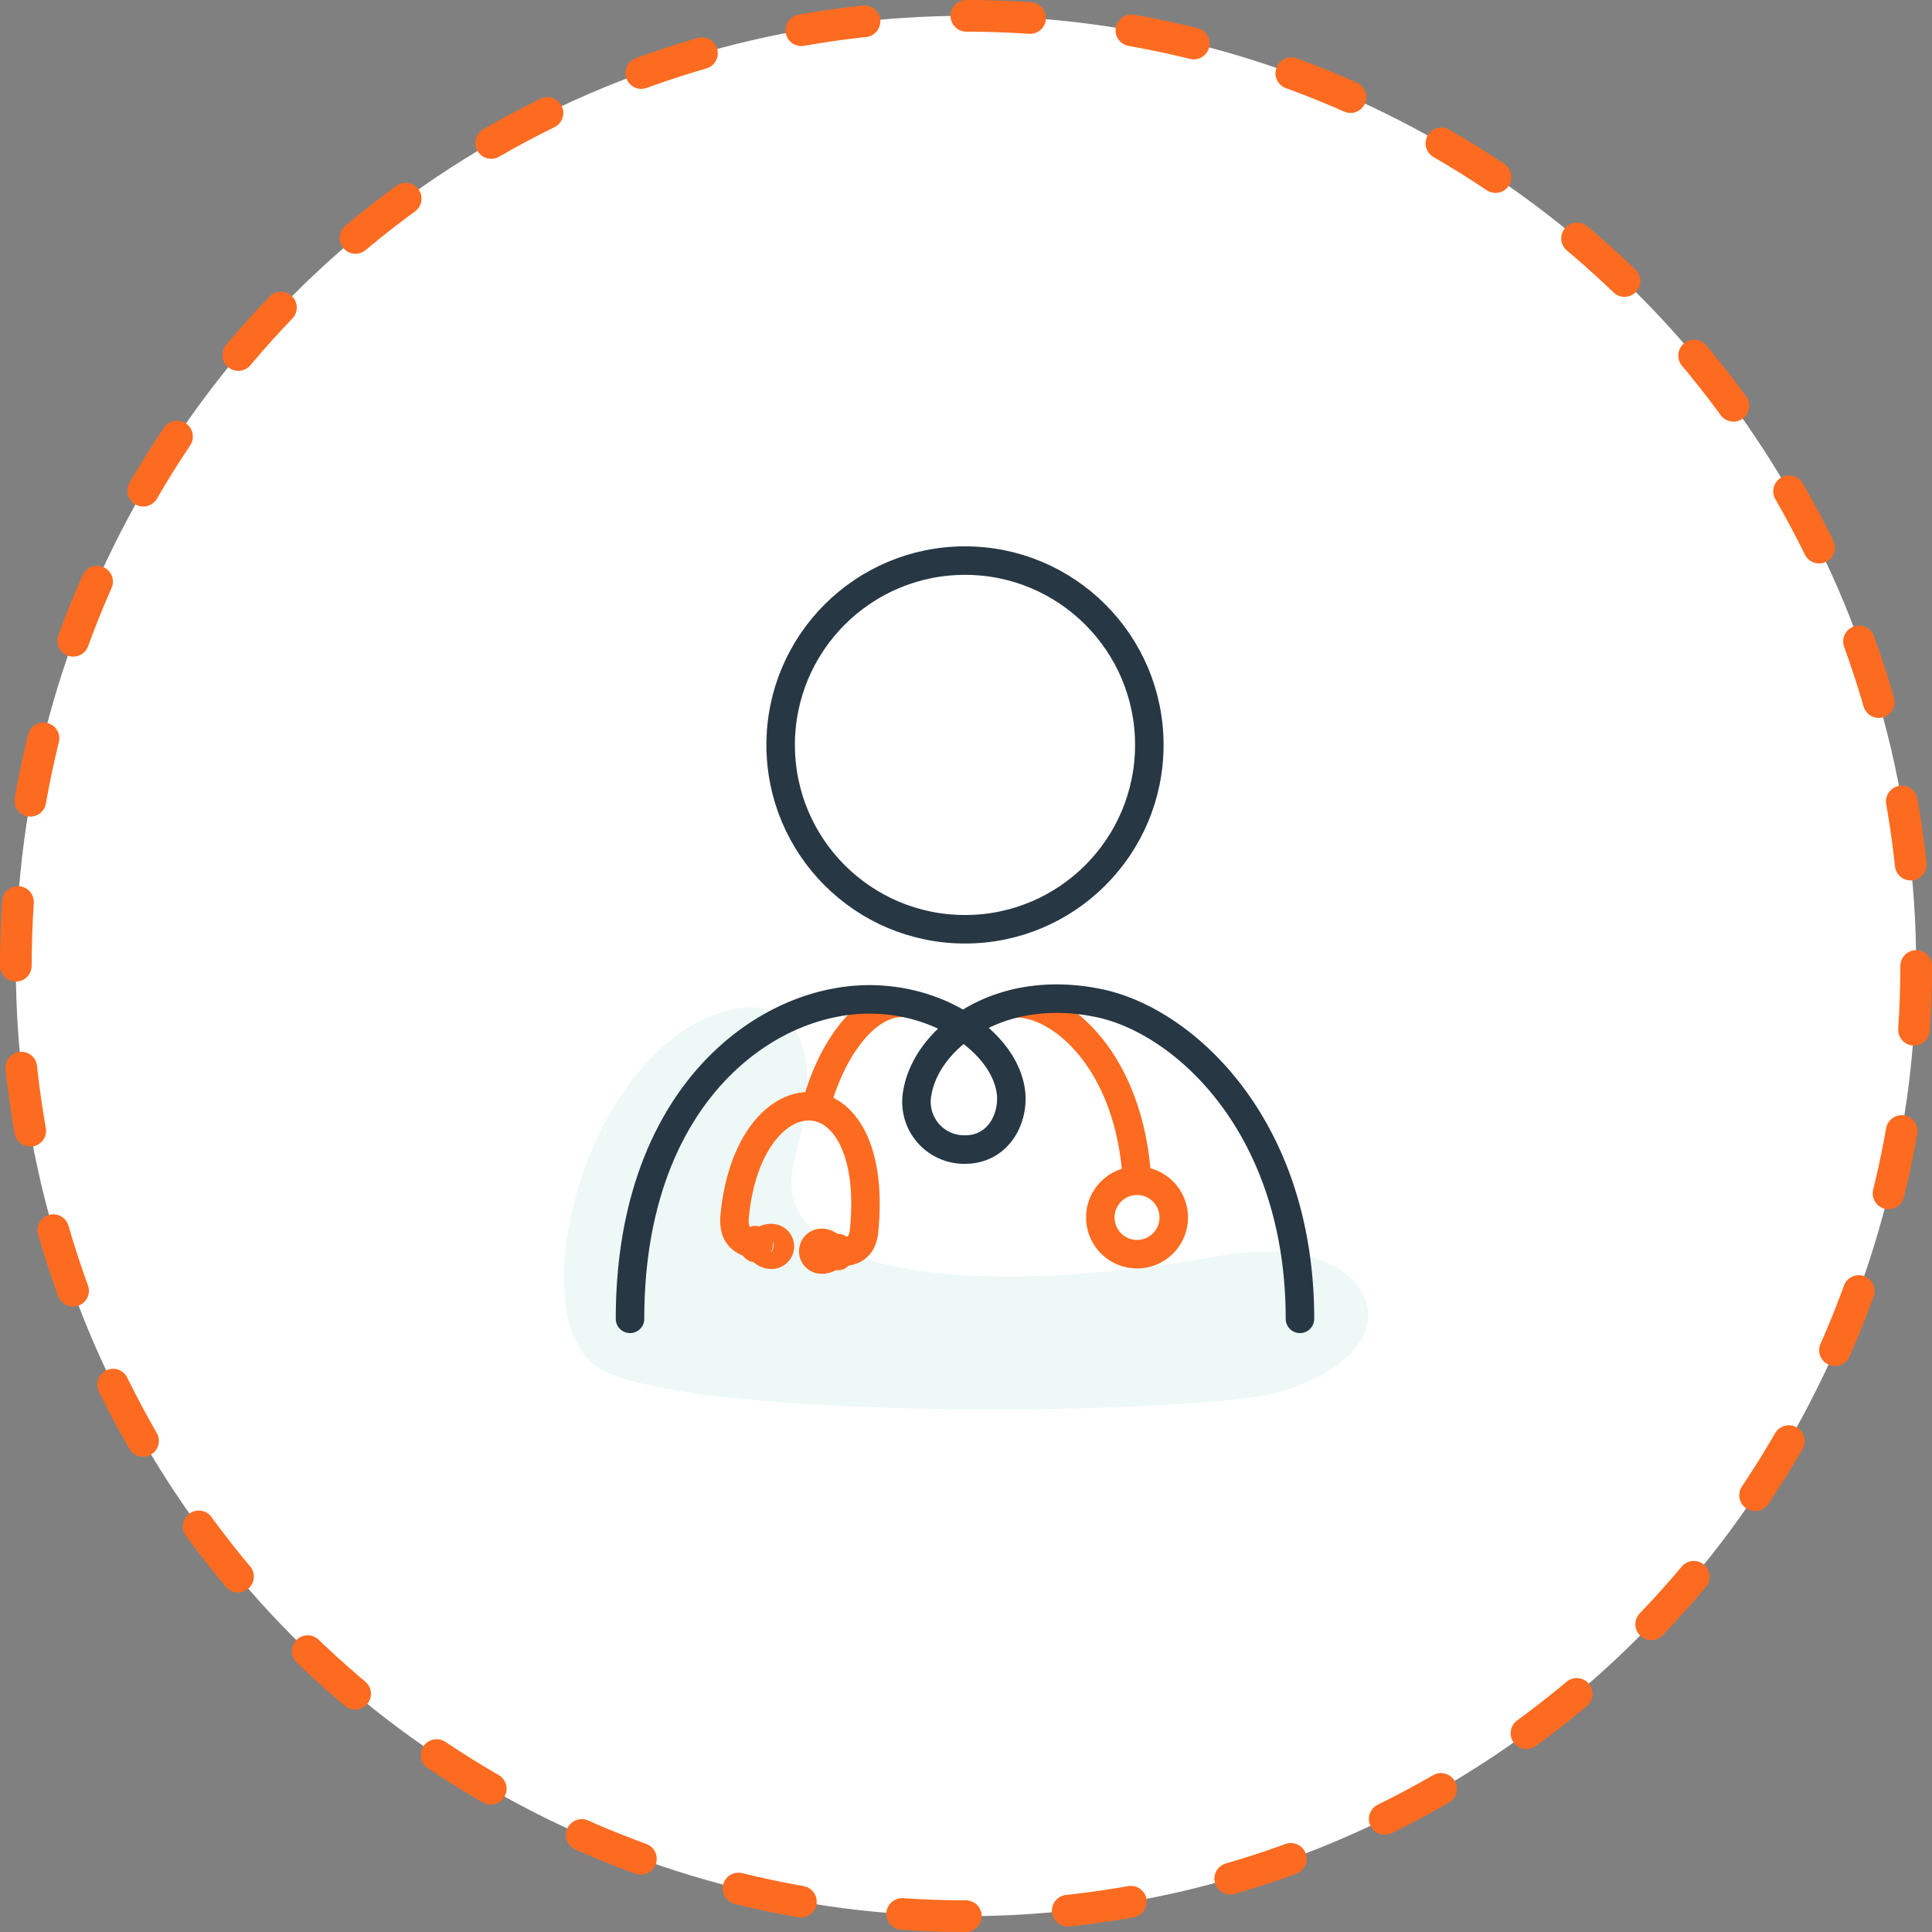
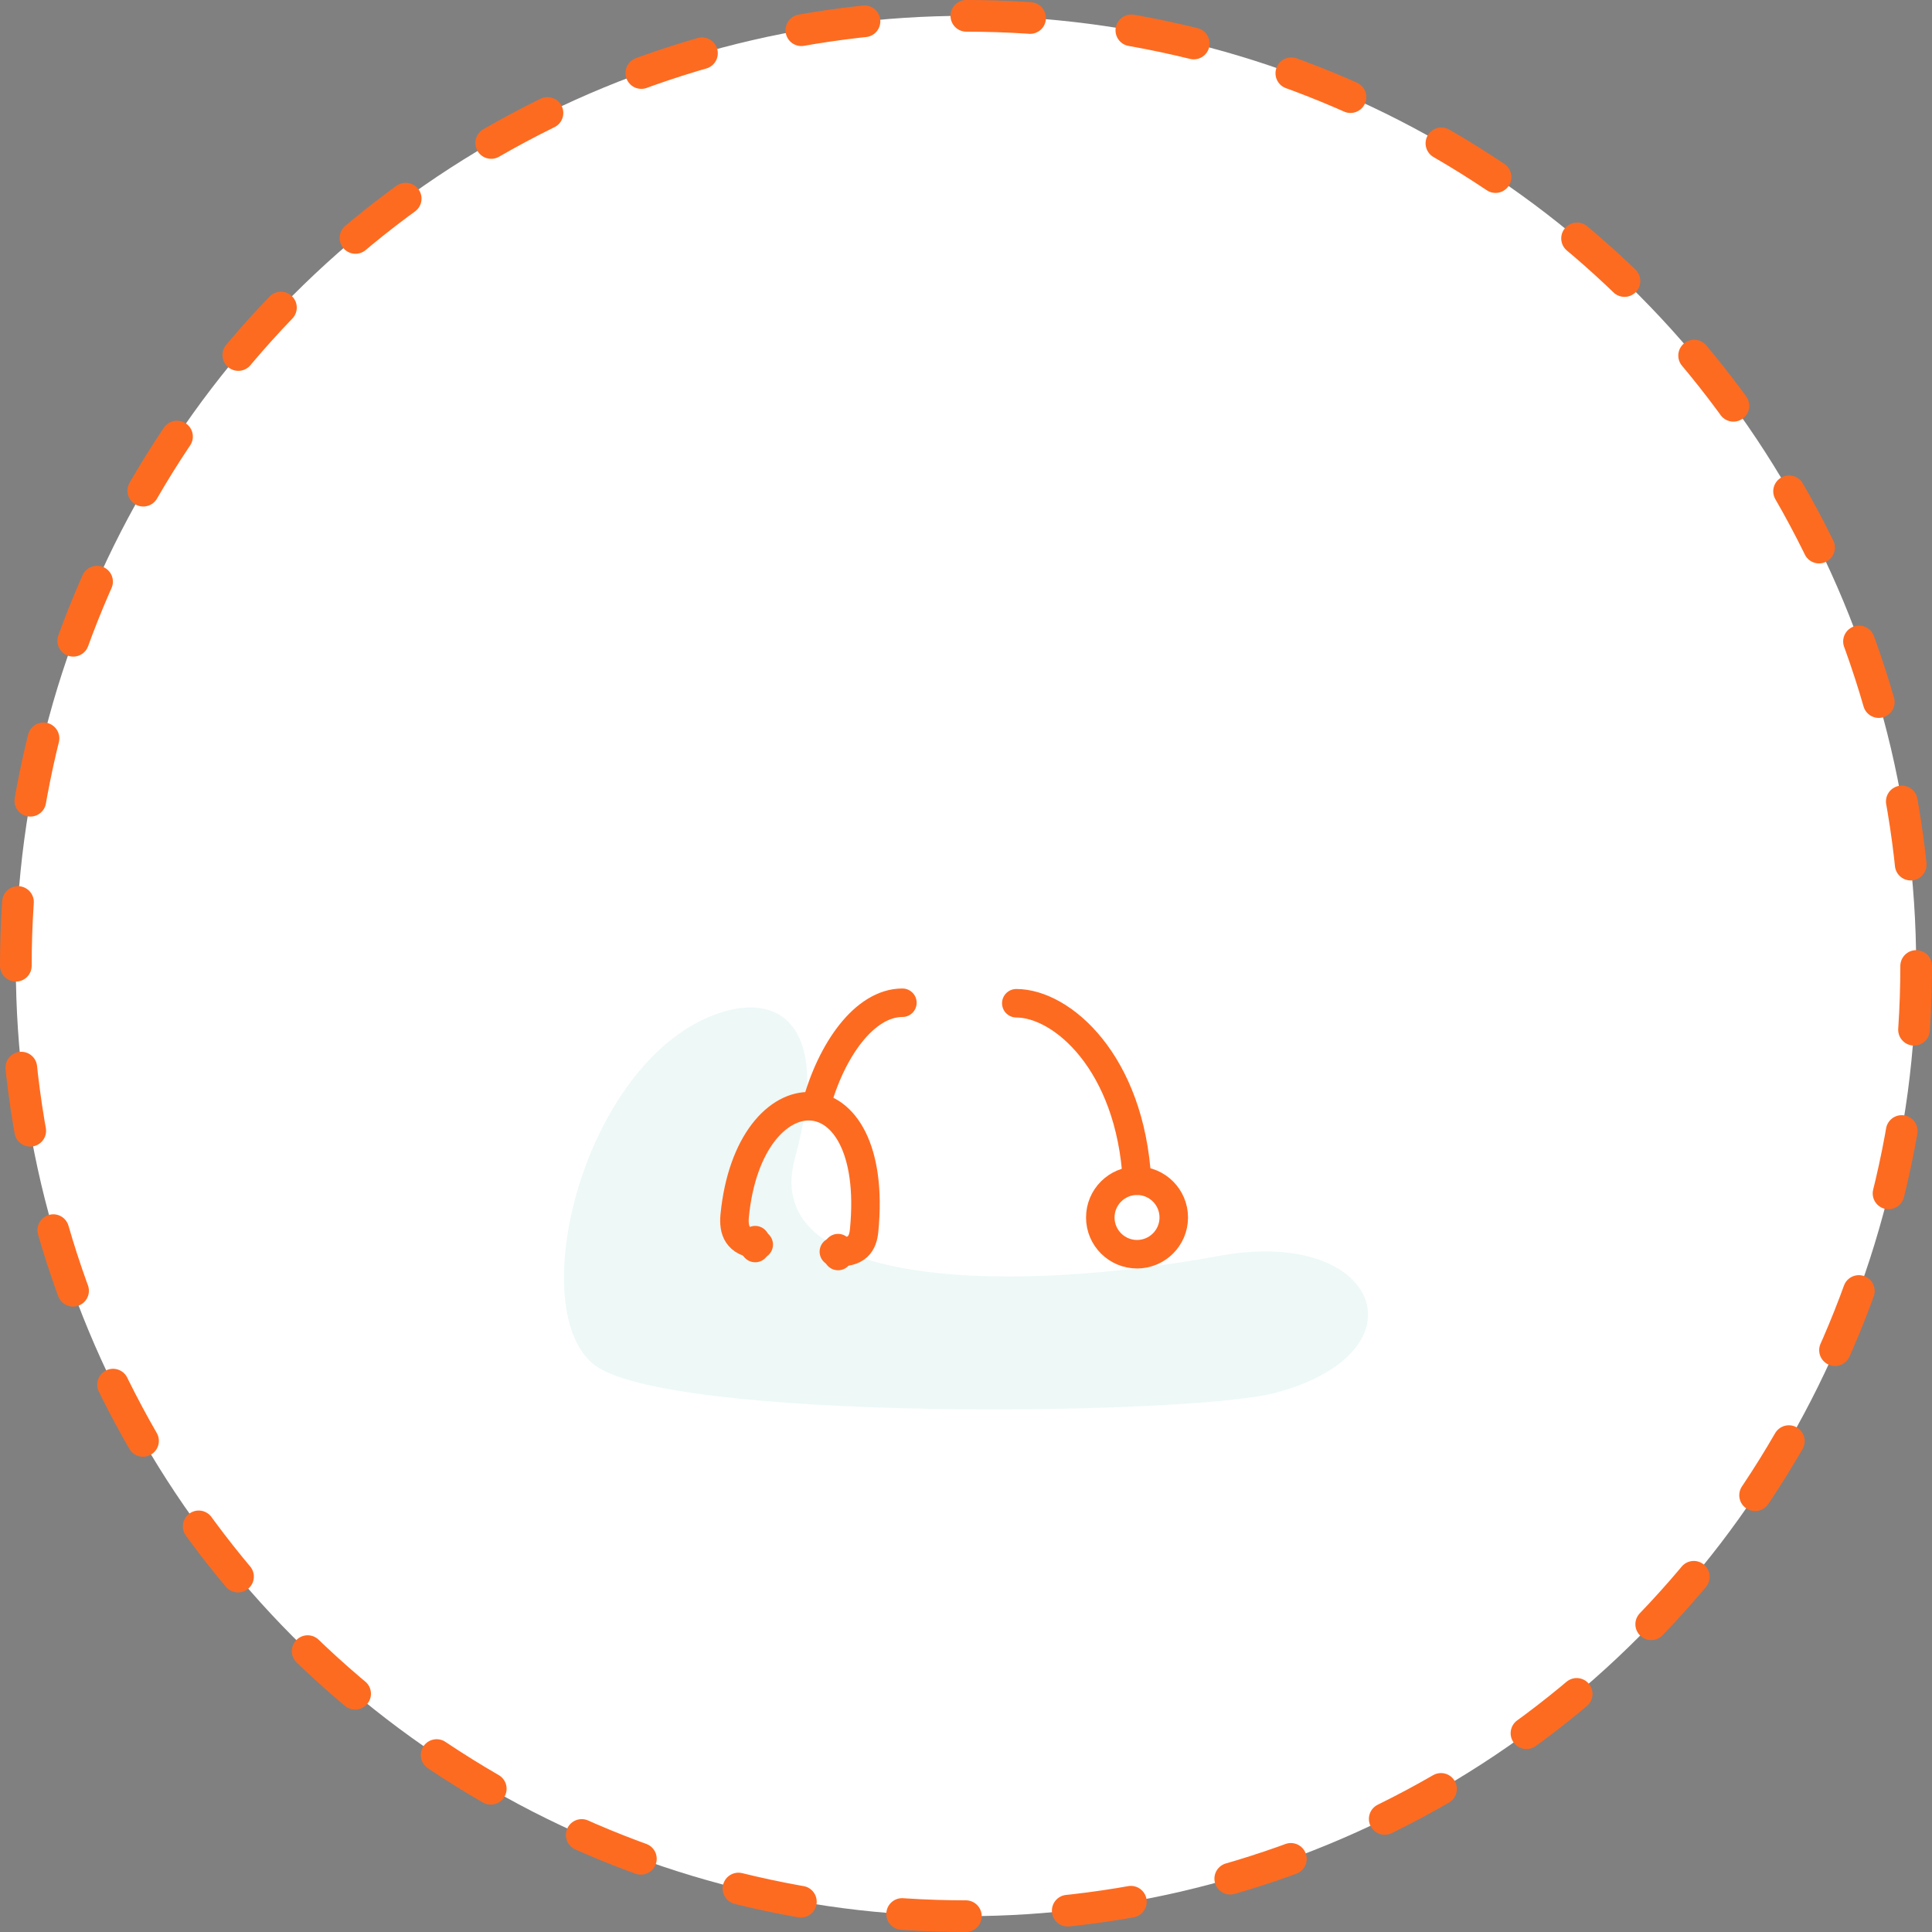
<svg xmlns="http://www.w3.org/2000/svg" viewBox="0 0 152.5 152.5">
  <rect x="0" y="0" width="152.5" height="152.5" fill="#808080" stroke="none" />
  <title>Specialist_1</title>
  <g id="Layer_2" data-name="Layer 2">
    <g id="Layer_1-2" data-name="Layer 1">
      <g>
        <circle cx="76.25" cy="76.25" r="75" style="fill: #fff" />
        <circle cx="76.25" cy="76.25" r="75" style="fill: none;stroke: #fd6b21;stroke-linecap: round;stroke-linejoin: round;stroke-width: 2.5px;stroke-dasharray: 5.035,8.056" />
      </g>
      <g>
        <path d="M56.31,80.13C46.1,84.07,41.37,103,46.78,107.63s47.05,4.11,53.85,2.32c12.11-3.2,8.29-13.15-4.38-10.82C80.79,102,59.81,102,62.75,91.4S61.46,78.15,56.31,80.13Z" style="fill: #ddf2f1;opacity: 0.5" />
        <g>
          <circle cx="89.75" cy="96.1" r="2.9" style="fill: none;stroke: #fd6b21;stroke-linecap: round;stroke-linejoin: round;stroke-width: 2.25px" />
          <path d="M71.23,79.15c-3,0-5.64,3.78-6.81,8.14" style="fill: none;stroke: #fd6b21;stroke-linecap: round;stroke-linejoin: round;stroke-width: 2.25px" />
          <path d="M59.89,98.24c-1.73-.16-2-1.15-1.9-2.27C59.13,84.3,69.47,84.2,68.21,97.11c-.09,1-.52,1.89-2.39,1.69" style="fill: none;stroke: #fd6b21;stroke-linecap: round;stroke-linejoin: round;stroke-width: 2.25px" />
-           <path d="M64.2,98.7a.65.65,0,0,1,.71-.59c.36,0,.94.39.9.75s-.66.59-1,.56A.65.65,0,0,1,64.2,98.7Z" style="fill: none;stroke: #fd6b21;stroke-linecap: round;stroke-linejoin: round;stroke-width: 2.25px" />
-           <path d="M61.56,98.45a.67.67,0,0,1-.72.59c-.36,0-.93-.39-.9-.75s.67-.6,1-.56A.66.66,0,0,1,61.56,98.45Z" style="fill: none;stroke: #fd6b21;stroke-linecap: round;stroke-linejoin: round;stroke-width: 2.25px" />
          <path d="M66.15,99.14a.43.43,0,0,0,0-.62" style="fill: none;stroke: #fd6b21;stroke-linecap: round;stroke-linejoin: round;stroke-width: 2.25px" />
          <path d="M59.61,97.89a.42.42,0,0,0,0,.62" style="fill: none;stroke: #fd6b21;stroke-linecap: round;stroke-linejoin: round;stroke-width: 2.25px" />
          <path d="M80.22,79.19c3.58,0,9,4.64,9.53,14" style="fill: none;stroke: #fd6b21;stroke-linecap: round;stroke-linejoin: round;stroke-width: 2.25px" />
          <g>
-             <path d="M102.61,104.1c0-15.23-9.16-23.51-15.82-24.91-8-1.68-13.63,2.79-14.37,7a3.77,3.77,0,0,0,3.75,4.55c2.67,0,3.9-2.52,3.62-4.59-.6-4.32-7-8.35-13.89-7-7.56,1.44-16.17,9.12-16.17,24.95" style="fill: none;stroke: #273744;stroke-linecap: round;stroke-linejoin: round;stroke-width: 2.25px" />
-             <circle cx="76.17" cy="58.8" r="14.55" style="fill: none;stroke: #273744;stroke-linecap: round;stroke-linejoin: round;stroke-width: 2.25px" />
-           </g>
+             </g>
        </g>
      </g>
    </g>
  </g>
</svg>